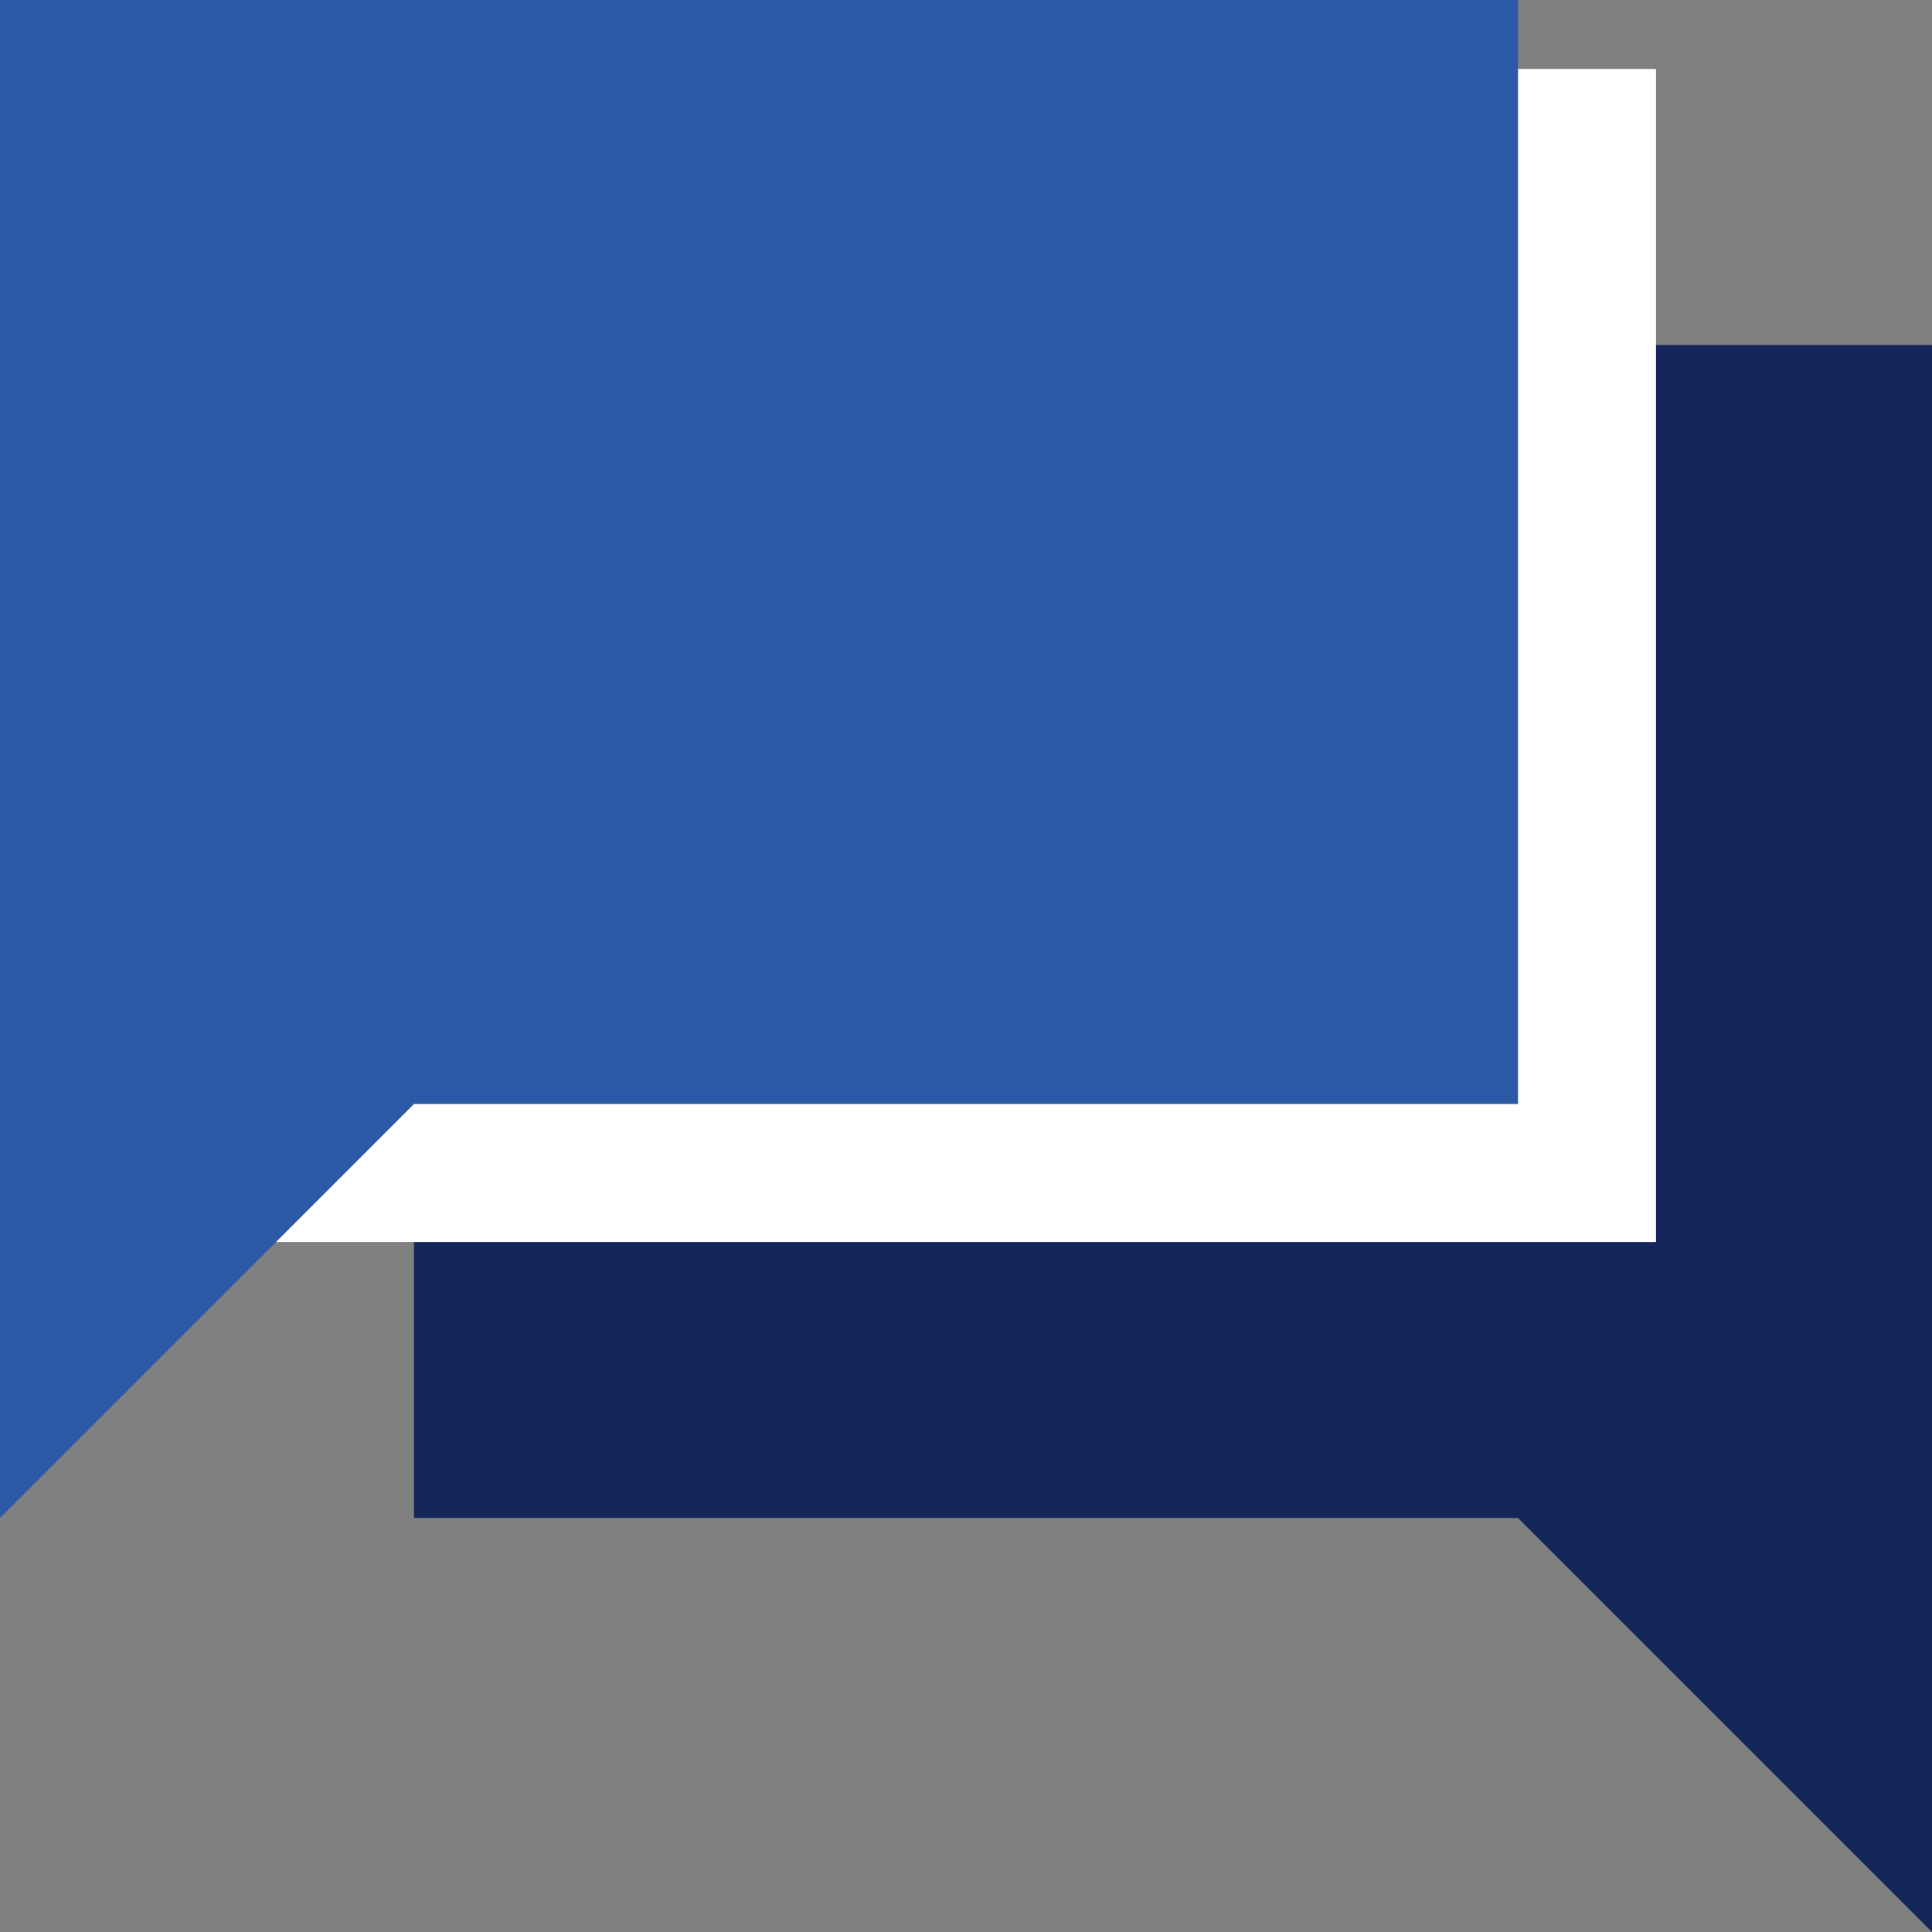
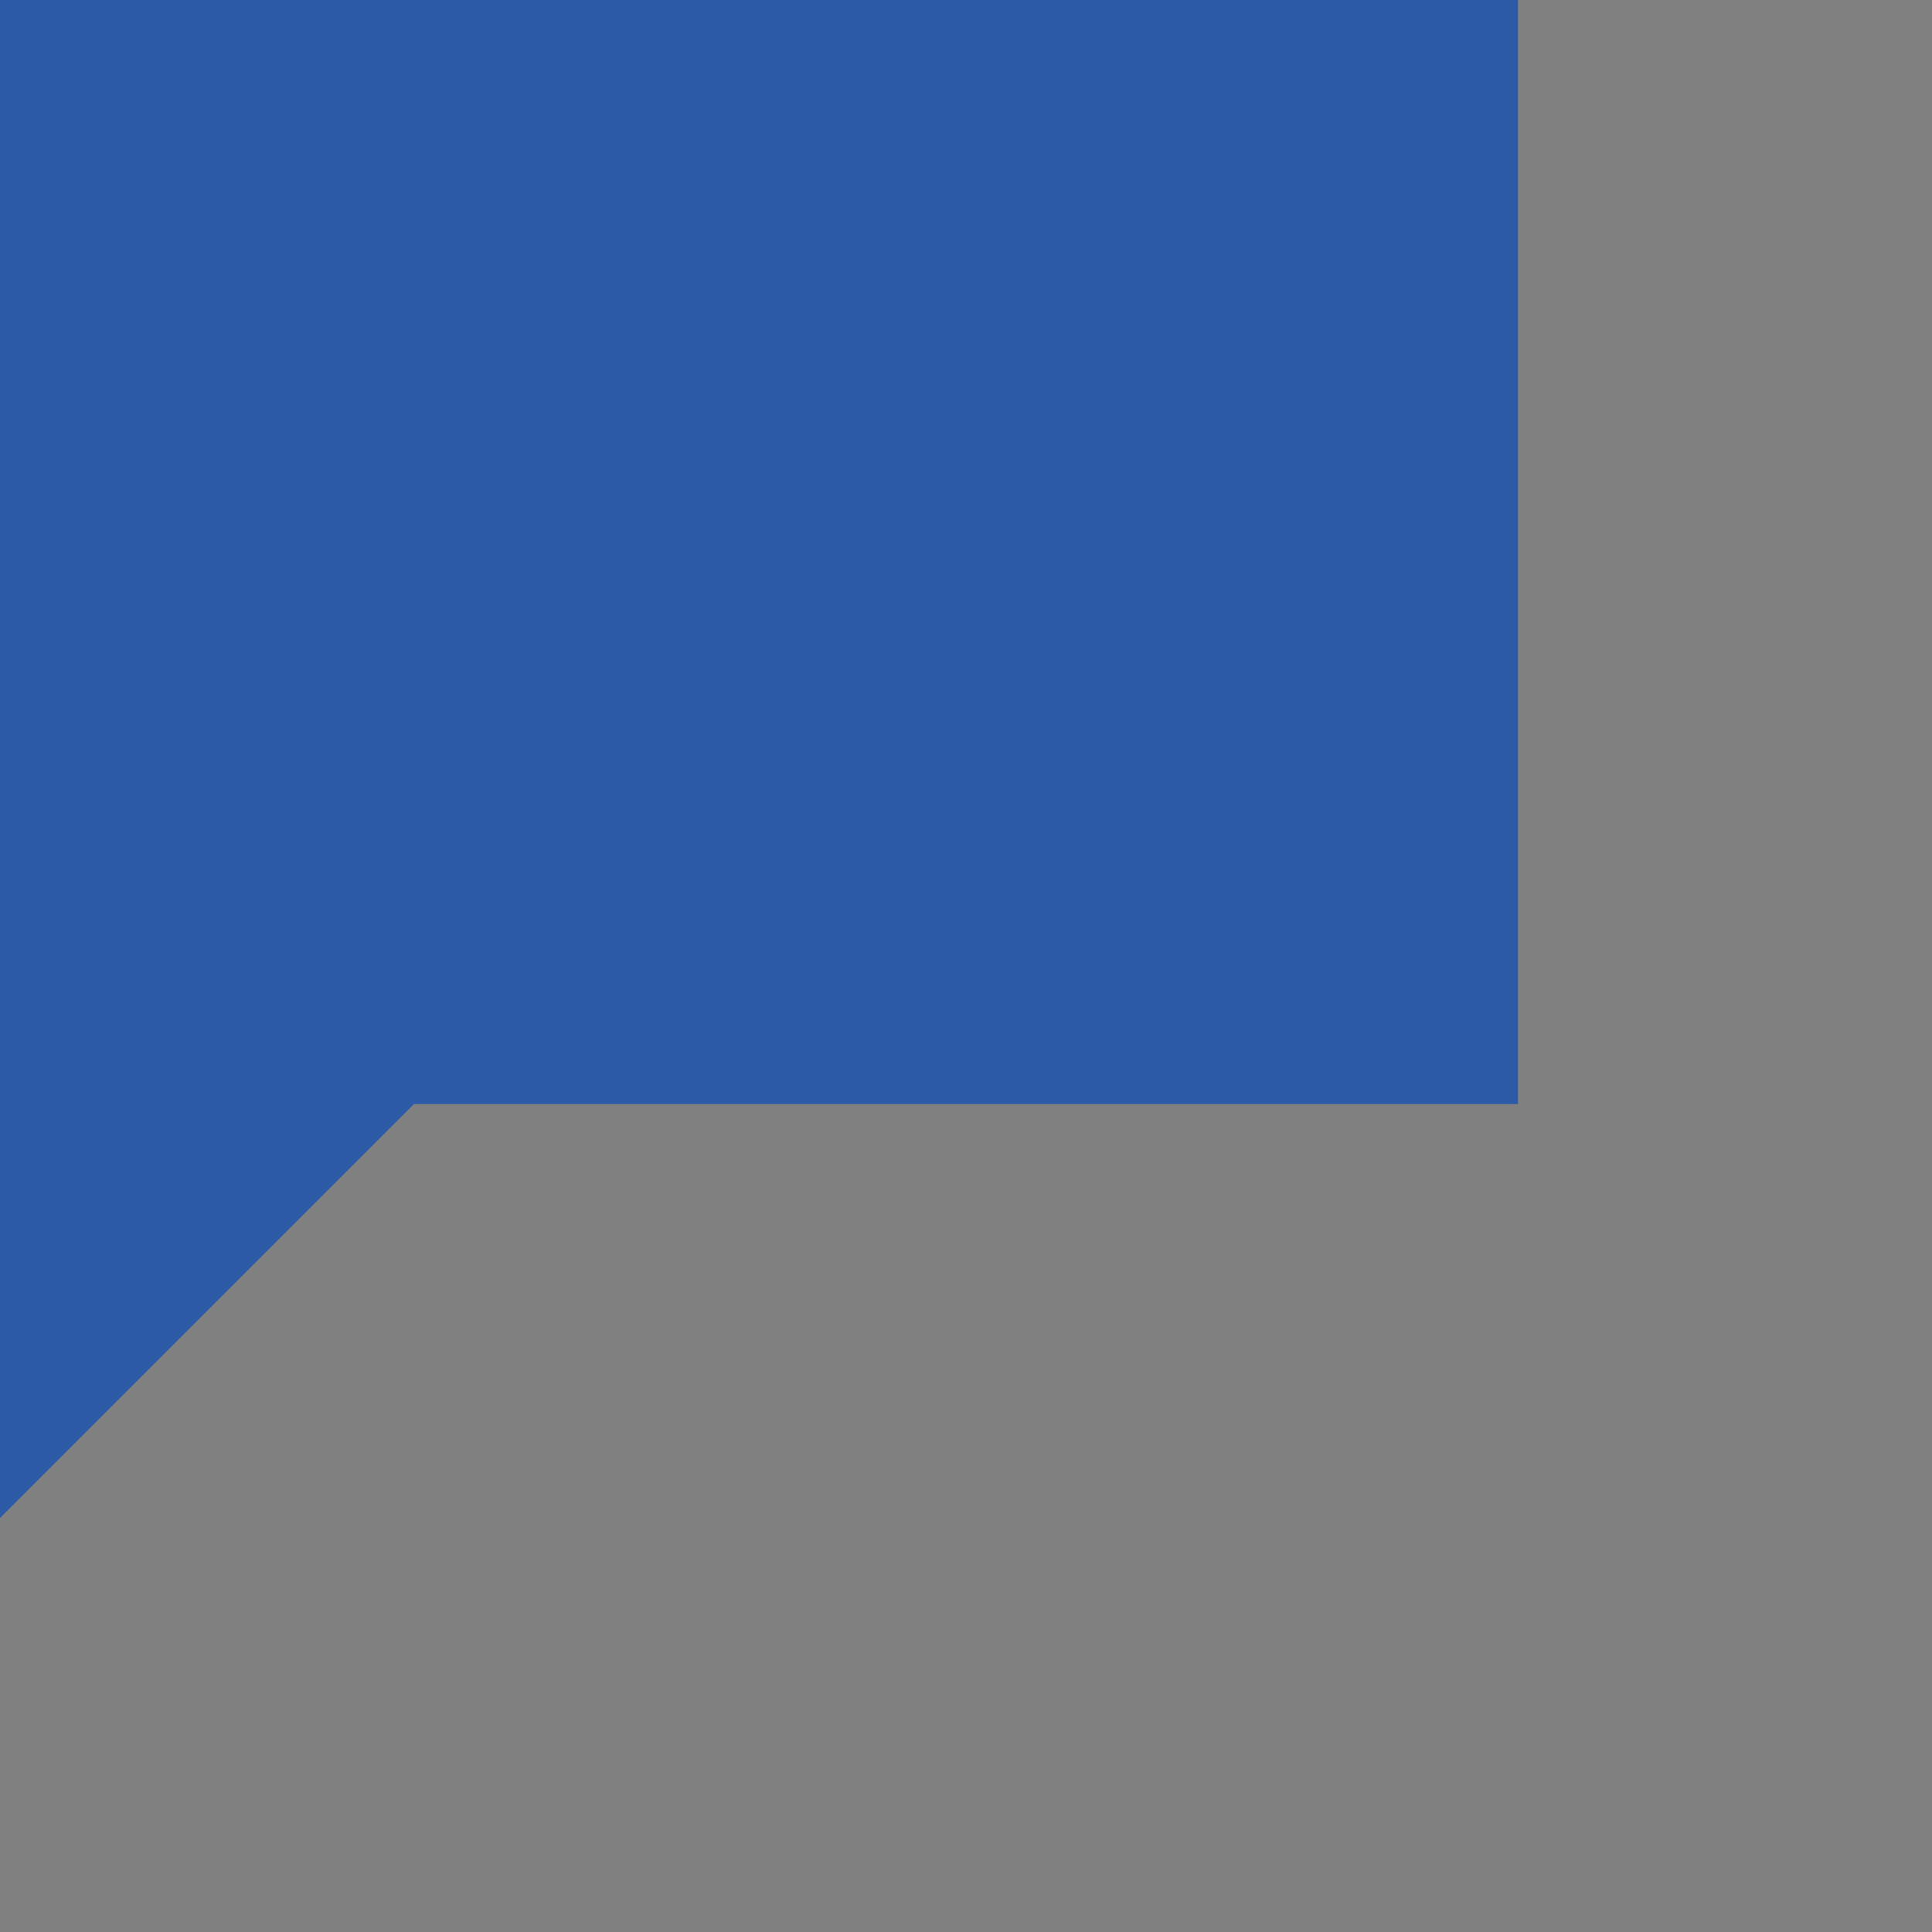
<svg xmlns="http://www.w3.org/2000/svg" width="28" height="28" viewBox="0 0 28 28" fill="none">
  <rect x="0" y="0" width="28" height="28" fill="#808080" stroke="none" />
-   <path d="M28 5H6V22H22L28 28V5Z" fill="#15265A" />
-   <path d="M24 1H2V18H18H24V1Z" fill="white" />
  <path d="M0 0H22V16H6L0 22V0Z" fill="#2C5AA7" />
</svg>